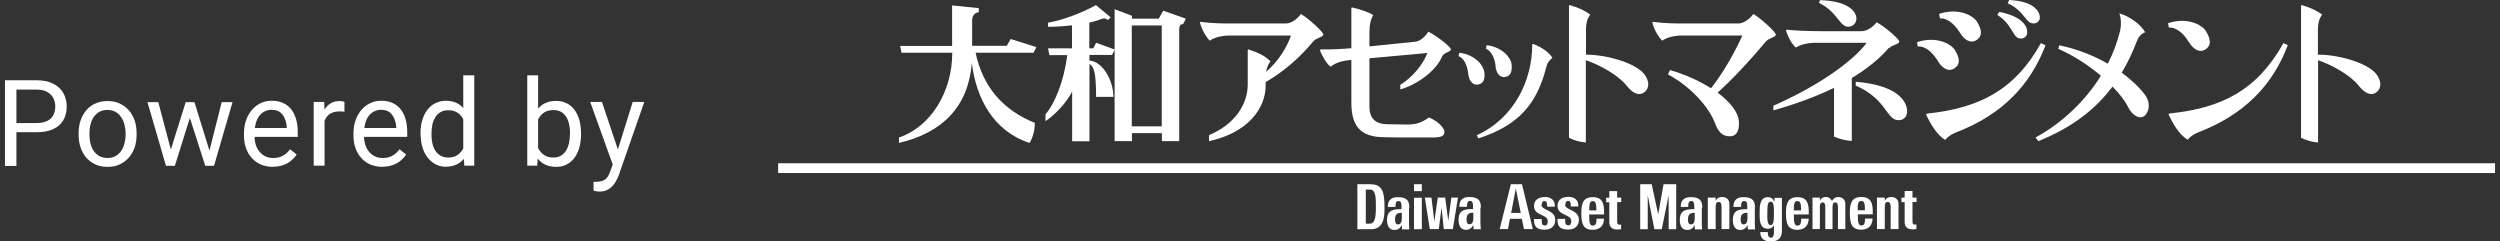
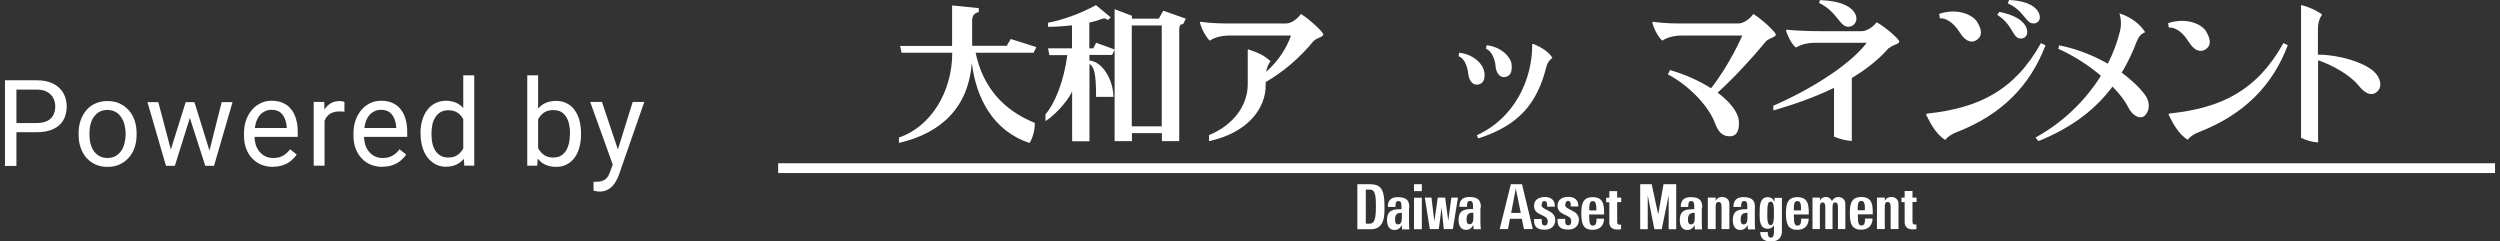
<svg xmlns="http://www.w3.org/2000/svg" id="_layer_2" viewBox="0 0 166 16.02">
  <rect x="0" y="0" width="166" height="16.02" fill="#333333" stroke="none" />
  <defs>
    <style>.cls-1{fill:none;}.cls-1,.cls-2{stroke-width:0px;}.cls-2{fill:#fff;}</style>
  </defs>
  <g id="_layer_1-2">
    <path class="cls-2" d="m2.43,8.78H.91v-.61h1.52c.29,0,.53-.05.71-.14.18-.09.32-.22.4-.39.09-.17.13-.36.13-.57,0-.2-.04-.38-.13-.55-.08-.17-.22-.31-.4-.41-.18-.11-.42-.16-.71-.16h-1.34v5.07H.33v-5.69h2.1c.43,0,.79.07,1.09.22.3.15.52.35.68.62.15.26.23.56.23.89,0,.36-.08.68-.23.93-.15.26-.38.45-.68.59-.3.13-.66.2-1.09.2Zm2.79.16v-.09c0-.3.04-.59.13-.85.09-.26.22-.49.38-.68.17-.2.37-.35.61-.45.24-.11.5-.16.8-.16s.56.05.8.16c.24.11.44.26.61.45.17.19.3.42.39.68.09.26.13.54.13.85v.09c0,.3-.04.59-.13.85-.09.26-.22.49-.39.68-.17.19-.37.34-.61.45-.23.11-.5.16-.8.16s-.56-.05-.8-.16c-.24-.11-.44-.26-.61-.45-.17-.2-.29-.42-.38-.68-.09-.26-.13-.54-.13-.85Zm.72-.09v.09c0,.21.02.41.07.6.05.18.12.35.22.49.1.14.23.26.38.34.15.08.33.12.53.12s.37-.04.52-.12c.15-.08.28-.2.38-.34.1-.14.17-.31.22-.49.05-.19.08-.39.08-.6v-.09c0-.21-.03-.4-.08-.59-.05-.19-.12-.35-.23-.5-.1-.15-.22-.26-.38-.34-.15-.08-.32-.12-.52-.12s-.37.04-.52.12c-.15.08-.27.2-.38.34-.1.14-.17.31-.22.5-.05.18-.07.38-.07.59Zm5.3,1.41l1.09-3.48h.48l-.09.69-1.11,3.54h-.46l.1-.75Zm-.73-3.48l.93,3.52.07.71h-.49l-1.23-4.23h.72Zm3.33,3.49l.88-3.49h.72l-1.23,4.23h-.48l.11-.74Zm-.93-3.49l1.06,3.42.12.81h-.46l-1.14-3.54-.09-.68h.51Zm5.23,4.3c-.29,0-.56-.05-.8-.15-.24-.1-.44-.24-.61-.43-.17-.18-.3-.4-.39-.65-.09-.25-.14-.52-.14-.82v-.16c0-.34.05-.65.15-.92.1-.27.24-.5.41-.69s.37-.33.59-.43c.22-.1.45-.14.69-.14.3,0,.56.05.78.16.22.1.4.25.54.44.14.18.24.4.31.66.07.25.1.52.1.82v.32h-3.16v-.59h2.43v-.05c-.01-.19-.05-.37-.12-.55-.07-.18-.17-.32-.31-.44-.14-.11-.34-.17-.59-.17-.16,0-.32.04-.45.11-.14.07-.26.17-.36.3-.1.14-.18.3-.23.5-.05.2-.08.42-.08.68v.16c0,.2.03.39.08.57.06.17.14.33.25.46.11.13.24.24.39.31.16.08.33.11.53.11.26,0,.47-.05.65-.16.18-.1.33-.24.46-.42l.44.35c-.09.14-.21.27-.35.39s-.31.23-.52.3c-.2.08-.44.12-.72.12Zm3.41-3.64v3.56h-.72v-4.23h.7l.02.66Zm1.32-.69v.67c-.06-.01-.12-.02-.18-.02-.05,0-.11,0-.18,0-.17,0-.31.03-.44.08-.13.05-.24.12-.32.22-.09.09-.16.21-.21.34-.05.13-.08.27-.1.42l-.2.12c0-.26.02-.49.07-.72.05-.22.13-.42.24-.59.11-.17.24-.31.41-.41.17-.1.36-.15.59-.15.05,0,.11,0,.18.02.07.01.11.02.14.04Zm2.54,4.33c-.29,0-.56-.05-.8-.15-.24-.1-.44-.24-.61-.43-.17-.18-.3-.4-.39-.65-.09-.25-.14-.52-.14-.82v-.16c0-.34.05-.65.15-.92.1-.27.24-.5.41-.69s.37-.33.59-.43c.22-.1.45-.14.69-.14.3,0,.56.05.78.16.22.1.4.25.54.44.14.18.24.4.31.66.07.25.1.52.1.82v.32h-3.16v-.59h2.43v-.05c-.01-.19-.05-.37-.12-.55-.07-.18-.17-.32-.31-.44-.14-.11-.34-.17-.59-.17-.16,0-.32.04-.45.11-.14.07-.26.17-.36.3-.1.14-.18.3-.23.5-.05.2-.08.42-.08.68v.16c0,.2.03.39.08.57.06.17.14.33.25.46.11.13.24.24.39.31.16.08.33.11.53.11.26,0,.47-.05.65-.16.18-.1.33-.24.46-.42l.44.35c-.09.14-.21.27-.35.39-.14.12-.31.23-.52.3-.2.08-.44.12-.72.12Zm5.35-.9v-5.18h.73v6h-.66l-.06-.82Zm-2.84-1.25v-.08c0-.32.04-.62.12-.88.08-.27.19-.49.34-.68.15-.19.32-.34.53-.44.21-.1.43-.16.69-.16.27,0,.5.05.7.14.2.09.37.23.51.4.14.17.25.39.33.63.08.25.14.53.17.84v.36c-.03.31-.08.59-.17.84-.08.25-.19.46-.33.63-.14.17-.31.31-.51.4-.2.09-.43.14-.7.14-.25,0-.47-.05-.68-.16-.2-.11-.38-.26-.53-.45-.15-.19-.26-.42-.34-.68-.08-.26-.12-.55-.12-.86Zm.73-.08v.08c0,.21.02.41.06.59.04.18.11.35.2.49.09.14.21.25.35.33.14.08.31.12.5.12.24,0,.44-.05.59-.15.16-.1.28-.24.38-.4.09-.17.17-.35.22-.54v-.94c-.03-.14-.08-.28-.14-.41-.06-.14-.13-.26-.23-.36-.09-.11-.2-.19-.34-.25-.13-.06-.29-.09-.47-.09-.2,0-.37.04-.51.12-.14.08-.26.19-.35.34-.09.14-.16.3-.2.49-.04.18-.06.38-.06.59Zm6.35-3.85h.73v5.18l-.06.82h-.66v-6Zm3.58,3.85v.08c0,.31-.04.59-.11.86-.07.26-.18.49-.32.68-.14.19-.31.34-.52.45-.2.11-.44.16-.7.16s-.5-.05-.71-.14c-.2-.09-.37-.23-.51-.4-.14-.17-.25-.39-.33-.63-.08-.25-.14-.53-.17-.84v-.36c.03-.31.09-.59.17-.84.08-.25.19-.46.33-.63.14-.18.31-.31.51-.4.2-.09.43-.14.7-.14s.5.05.71.16c.21.1.38.25.52.44.14.19.25.42.32.68.07.26.11.56.11.88Zm-.73.08v-.08c0-.21-.02-.41-.06-.59-.04-.19-.1-.35-.19-.49-.09-.14-.2-.26-.34-.34-.14-.08-.31-.12-.52-.12-.18,0-.34.03-.48.09-.13.06-.25.15-.34.25-.09.1-.17.22-.23.36-.06.13-.1.27-.13.41v.94c.04.18.11.36.2.53.1.17.22.3.38.41.16.11.36.16.6.16.2,0,.36-.04.5-.12.14-.08.25-.19.34-.33.09-.14.15-.3.2-.49.04-.18.06-.38.06-.59Zm2.98,1.63l1.18-3.79h.77l-1.7,4.88c-.04.1-.09.22-.16.34-.06.12-.14.24-.24.35-.1.11-.22.2-.36.27-.14.07-.3.11-.5.11-.06,0-.13,0-.22-.02-.09-.02-.15-.03-.19-.04v-.59s.05,0,.09,0c.05,0,.08,0,.1,0,.16,0,.3-.02.42-.07.11-.04.21-.11.29-.21.08-.1.15-.24.21-.41l.3-.82Zm-.86-3.79l1.1,3.28.19.76-.52.27-1.55-4.31h.79Z" />
    <path class="cls-2" d="m122.09,13.08c-.2,0-.34.08-.45.26-.08-.16-.22-.26-.39-.26-.18,0-.32.06-.41.25h0v-.21h-.49v2.09h.49v-1.44c0-.19.03-.33.18-.33s.18.15.18.33v1.44h.48v-1.44c0-.19.03-.33.18-.33s.18.15.18.33v1.44h.49v-1.67c0-.29-.21-.45-.44-.45h0Zm3.5,0c-.19,0-.33.06-.44.25h0v-.21h-.52v2.09h.52v-1.47c0-.19.03-.33.19-.33s.2.15.2.33v1.47h.52v-1.68c0-.29-.22-.45-.47-.45Zm-7.79.29c-.07-.19-.23-.28-.41-.28-.54,0-.55.58-.55,1.04s-.02,1.06.55,1.06c.17,0,.32-.08.4-.24v.48c0,.21-.06.35-.19.35-.08,0-.14-.03-.17-.08-.03-.05-.05-.2-.05-.29h-.5c.01.51.34.62.73.62.71,0,.71-.57.71-.71v-2.18h-.49v.24h-.02Zm-.23,1.58c-.25,0-.22-.52-.22-.72,0-.64.03-.84.23-.84s.21.31.21.77-.02.79-.21.79h0Zm-10.19-2.26h-.52v.44h-.21v.3h.21v1.35c0,.13.06.46.51.46.13,0,.2-.01.27-.02v-.3s-.06,0-.09,0c-.17,0-.17-.1-.17-.26v-1.24h.27v-.3h-.27v-.44h0Zm2.73,1.57h0l-.44-2.03h-.76v2.99h.5v-2.25h0l.44,2.25h.49l.46-2.25h0v2.25h.5v-2.99h-.84l-.36,2.03Zm9.24-1.17c-.68,0-.76.49-.76,1.06,0,.66.09,1.11.76,1.11.24,0,.43-.08.55-.2.13-.13.19-.31.2-.54h-.5c0,.3-.05.46-.24.46s-.25-.12-.25-.74h.99c.02-.67-.06-1.15-.76-1.15h0Zm-.24.88c0-.35,0-.62.24-.62s.24.29.24.62h-.48Zm-13.35-.88c-.68,0-.76.49-.76,1.06,0,.66.09,1.11.76,1.11.24,0,.43-.08.55-.2.13-.13.19-.31.2-.54h-.5c0,.3-.05.46-.24.46s-.25-.12-.25-.74h.99c.02-.67-.06-1.15-.76-1.15h0Zm-.23.88c0-.35,0-.62.23-.62s.24.29.24.62h-.48Zm11-.18c0-.38-.09-.7-.75-.7-.2,0-.37.03-.49.14-.12.09-.19.26-.19.51h.51c0-.25.02-.39.21-.39s.2.15.2.38v.16c-.48,0-.96.02-.96.71,0,.37.13.67.49.67.22,0,.37-.1.49-.32h0l.02.28h.48c-.01-.13-.02-.26-.02-.39v-1.04h0Zm-.76,1.11c-.13,0-.19-.11-.19-.33,0-.37.18-.44.45-.44,0,.39.05.77-.26.77Zm-2.74-1.11c0-.38-.09-.7-.75-.7-.2,0-.37.03-.49.14-.12.09-.19.26-.19.51h.5c0-.25.02-.39.2-.39s.2.15.2.38v.16c-.48,0-.96.02-.96.71,0,.37.13.67.49.67.22,0,.37-.1.49-.32h0l.02.28h.48c-.01-.13-.02-.26-.02-.39v-1.04h0Zm-.76,1.11c-.13,0-.19-.11-.19-.33,0-.37.18-.44.45-.44,0,.39.05.77-.26.77Zm-9.9-1.29c0-.15.05-.26.18-.26.11,0,.18.06.18.28v.09h.51c.03-.45-.29-.64-.64-.64s-.74.13-.74.59c0,.69.91.53.91,1.01,0,.18-.05.29-.19.29-.1,0-.16-.04-.19-.11-.02-.06-.02-.23-.02-.32h-.51c-.03.59.28.71.72.71s.69-.27.69-.64c0-.7-.92-.62-.92-1.02h0Zm-2.05-1.38l-.74,2.98h.55l.13-.68h.79l.14.68h.59l-.72-2.98h-.74,0Zm.02,1.91l.31-1.62.33,1.62h-.64Zm-6.45-1.45h.52v-.46h-.52v.46Zm0,2.53h.52v-2.09h-.52v2.09Zm-.31-1.43c0-.38-.09-.7-.75-.7-.2,0-.37.03-.49.14-.12.09-.19.26-.19.51h.51c0-.25.02-.39.2-.39s.2.15.2.38v.16c-.48,0-.96.02-.96.71,0,.37.13.67.49.67.22,0,.37-.1.49-.32h0l.02.28h.48c-.01-.13-.02-.26-.02-.39v-1.04h0Zm-.76,1.11c-.13,0-.19-.11-.19-.33,0-.37.18-.44.45-.44,0,.39.05.77-.26.77Zm-1.76-2.67h-.93v2.99h.91c.95,0,.89-1.05.89-1.51,0-.93-.14-1.47-.87-1.47h0Zm-.1,2.62h-.27v-2.26h.29c.38,0,.38.58.38,1.13,0,.75-.07,1.13-.41,1.13h0Zm7.37-1.07c0-.38-.09-.7-.75-.7-.2,0-.37.03-.49.14-.12.09-.19.26-.19.51h.51c0-.25.02-.39.2-.39s.2.15.2.38v.16c-.48,0-.96.02-.96.71,0,.37.13.67.49.67.22,0,.37-.1.49-.32h0l.02.28h.48c-.01-.13-.03-.26-.03-.39v-1.04h0Zm-.76,1.11c-.13,0-.19-.11-.19-.33,0-.37.18-.44.45-.44,0,.39.05.77-.26.77Zm-1.4-.19l-.21-1.58h-.49l-.23,1.58h0l-.19-1.58h-.44l.33,2.09h.6l.18-1.43h0l.15,1.43h.6l.34-2.09h-.44l-.21,1.58Zm18.19-1.62c-.2,0-.33.06-.44.25h0v-.21h-.52v2.09h.52v-1.47c0-.19.03-.33.2-.33s.19.15.19.33v1.47h.52v-1.68c0-.29-.22-.45-.47-.45Zm12.9.34v-.3h-.27v-.44h-.52v.44h-.21v.3h.21v1.35c0,.13.06.46.51.46.13,0,.2-.01.27-.02v-.3s-.06,0-.09,0c-.17,0-.17-.1-.17-.26v-1.24h.27,0Zm-23.32.18c0-.15.05-.26.18-.26.11,0,.18.06.18.28v.09h.5c.03-.45-.29-.64-.64-.64s-.74.13-.74.59c0,.69.91.53.91,1.01,0,.18-.05.29-.19.29-.1,0-.16-.04-.19-.11-.02-.06-.03-.23-.02-.32h-.51c-.03.59.27.71.72.71s.7-.27.7-.64c0-.7-.92-.62-.92-1.02h0Zm19.65-.52c-.68,0-.76.49-.76,1.06,0,.66.09,1.11.76,1.11.24,0,.43-.08.55-.2.13-.13.19-.31.2-.54h-.5c0,.3-.05.46-.23.46-.19,0-.25-.12-.25-.74h.99c.02-.67-.06-1.15-.76-1.15h0Zm-.24.88c0-.35,0-.62.24-.62s.24.29.24.62h-.48Z" />
    <path class="cls-2" d="m165.67,10.84H51.67v.65h114v-.65Z" />
    <path class="cls-2" d="m68.79,3.12l-1.68-.53-.26.45h-2.3v-1.7c0-.45.36-.53.44-.53v-.27l-1.77-.18v2.69h-3.45l.09.45h3.37c0,2.59-1.42,4.92-3.54,5.63v.36c2.88-.67,4.61-2.41,4.84-5.31.28,2.32,1.41,4.52,3.83,5.31,0,0,.16-.2.27-.65.1-.39.08-.68.08-.68-2.15-.87-3.46-2.43-3.93-4.66h3.85l.18-.36h.01Z" />
    <path class="cls-2" d="m72.59,3.21h-.26v-1.71c.24-.05.45-.11.62-.17.39-.15.41-.13.62,0l.18-.18-.98-.81c-.97.54-2.21.99-3.18,1.17v.27c.52,0,1.07-.04,1.59-.1v1.53h-1.59l.09.45h1.19c-.23,1.75-.83,3.22-1.45,3.93v.45c.54-.33,1.41-1.22,1.77-1.96v3.3h1.15v-5.14c.29.19.44.55.44,2.19h1.15c0-1.04-.67-2.33-1.59-2.41v-.37h1.5l.18-.36-1.24-.45-.18.36Zm4.34-1.97h-1.77v-.19l-1.15-.44v8.76h1.15v-.53h1.99v.53h1.15V1.96c0-.27.09-.36.26-.36l.18-.36-1.5-.53-.3.53h0Zm.21,7.15h-1.99V1.69h1.99v6.7Z" />
    <path class="cls-2" d="m130.15,2.18c.29.5.72.71,1.06.5.47-.29.37-.73.08-1.21-.28-.48-1.3-.96-2.53-.55l.05.3c.53-.04,1.04.47,1.34.97h0Z" />
    <path class="cls-2" d="m134.18,2.56c.31,0,.43-.23.43-.43,0-.42-.39-1.06-1.86-1.34l-.13.2c1.06.66,1,1.57,1.56,1.57h0Z" />
    <path class="cls-2" d="m122.81,1.77c.36-.06.49-.39.45-.62-.07-.48-.67-1.09-2.41-1.14l-.07.18c1.26.6,1.38,1.68,2.02,1.58Z" />
    <path class="cls-2" d="m135.07,1.56c.31-.05.4-.28.37-.49-.06-.42-.53-1-2.03-1.07l-.1.22c1.14.5,1.21,1.41,1.75,1.33h0Z" />
    <path class="cls-2" d="m99.3,4.39c.05.46.28.76.6.73.44-.05.51-.41.47-.85s-.62-1.14-1.65-1.27l-.06.23c.4.16.6.7.65,1.16h0Z" />
-     <path class="cls-2" d="m123.22,5.42v.26c2.07.91,2.03,2.3,2.84,2.3.51,0,.62-.44.56-.76-.14-.78-1.03-1.6-3.41-1.79h0Z" />
    <path class="cls-2" d="m117.91,2.3c0-.19-1.03-1.11-1.49-1.37-.2.28-.61.63-1,.63h-3.35c-.81,0-1.52,0-2.31-.11-.04,0-.05.03-.04.06.11.47.42.97.65,1.19.29-.2.75-.34,1.31-.34h4.01s-.85,1.96-2.08,3.5c-.72-.46-1.64-.89-2.72-1.21l-.14.29c1.38.73,2.69,2.06,3.14,3.27.18.49.45.85.97.84.36,0,.66-.24.6-1.03-.05-.55-.55-1.23-1.41-1.87,1.04-.93,2.27-2.27,3.2-3.39.21-.25.67-.28.67-.47h0Z" />
    <path class="cls-2" d="m135.52,2.86c-1.77,3.18-4.16,4.31-7.52,4.68-.07,0-.13.04-.09.11.25.49.63,1.26,1.25,1.64.18-.23.43-.38.75-.51,3.03-1.17,4.9-3.12,5.91-5.77l-.29-.14Z" />
    <path class="cls-2" d="m125.44,3.2c.21-.23.67-.26.67-.44s-1.03-1.04-1.5-1.28c-.2.26-.61.59-1,.59h-2.6c-.47,0-1.65-.01-2.34-.1-.06,0-.09.05-.07.1.08.24.33.84.65,1.09.29-.19.75-.32,1.32-.32h3.38c-.91,1.23-3.25,2.89-6.2,4.18v.31c1.58-.45,2.91-.95,4.03-1.5v3.24c.36.16.76.26,1.18.29v-4.18c1.01-.61,1.83-1.27,2.46-2h0Z" />
-     <path class="cls-2" d="m128.68,4.06c.29.5.71.71,1.06.5.47-.29.37-.73.08-1.21-.28-.48-1.3-.96-2.53-.55l.05.29c.53-.06,1.04.47,1.34.97Z" />
    <path class="cls-2" d="m144.1,7.53c-.07,0-.13.04-.09.11.24.49.63,1.26,1.25,1.64.18-.23.42-.38.75-.51,3.03-1.18,4.9-3.12,5.9-5.77l-.29-.14c-1.77,3.18-4.15,4.31-7.51,4.67h0Z" />
    <path class="cls-2" d="m140.88,4.83c.39-.65.72-1.34,1-2.08.12-.31.29-.51.56-.61-.35-.58-1.04-1.05-1.71-1.25.11.34.14.77.03,1.21-.18.73-.45,1.44-.8,2.13-.98-.56-2.1-1-3.23-1.22l-.06.23c1.03.46,2.02,1.1,2.83,1.79-1.04,1.67-2.56,3.13-4.34,4.1l.19.24c2.28-.92,3.81-2.14,4.92-3.62.47.48.84.95,1.04,1.37.32.63.85.84,1.14.52.29-.31.33-.87-.02-1.34-.38-.51-.92-1.01-1.54-1.47h-.01Z" />
    <path class="cls-2" d="m153.91,3.64v-1.65c0-.52.12-.81.28-1.02-.43-.32-.85-.48-1.35-.63-.04-.01-.05.02-.05.05v8.76c.35.17.72.28,1.13.31V4c.91.3,2.13.98,2.69,1.68.38.48.79.71,1.15.47.48-.33.32-.97-.11-1.38-.69-.65-2.38-1.14-3.73-1.14h0Z" />
    <path class="cls-2" d="m145.35,2.8c.3.5.71.71,1.06.5.47-.28.36-.73.08-1.21-.28-.48-1.3-.96-2.53-.55l.05.29c.53-.04,1.04.47,1.33.97h0Z" />
    <path class="cls-2" d="m101.79,2.92s-.05,0-.05.04c.01,2.3-1.15,4.87-3.68,6.02l.1.21c2.69-.87,3.9-2.29,4.53-4.79.06-.25.21-.42.39-.56-.3-.48-.9-.78-1.29-.93h0Z" />
-     <path class="cls-2" d="m94.84,2.1c-.16.27-.51.64-.87.67l-3.04.31v-.92c0-.55.1-.9.25-1.16-.33-.21-.98-.42-1.39-.5-.03,0-.06,0-.06.03v2.67c-.5.05-1.45.1-2.02.08-.05,0-.08.05-.05.11.1.23.38.81.69,1.04.26-.21.67-.38,1.19-.43l.19-.02v2.82c0,1.51.54,2.31,2.19,2.31.37,0,1.04.03,1.4.02h1.77c.59,0,.82-.09.82-.37s-.48-.75-1.03-.96c-.28.19-.65.47-1.41.47l-1.33-.02c-.77,0-1.21-.36-1.21-1.15v-3.23l3.85-.35c-.32.82-1.03,1.64-1.8,2.11v.31c1.21-.35,2.41-1.3,2.77-2.18.11-.28.6-.31.59-.49-.02-.18-1.05-.96-1.49-1.16h-.02Z" />
    <path class="cls-2" d="m87.87,2.3c0-.19-1.03-1.11-1.49-1.37-.2.28-.6.63-1,.63h-3.35c-.81,0-1.52,0-2.31-.11-.03,0-.05.03-.04.06.12.47.42.97.65,1.19.29-.2.75-.34,1.32-.34h4.07c-.25.75-.82,1.69-1.65,2.41.05-.31.18-.57.29-.7-.38-.38-.88-.6-1.44-.78-.05-.02-.07,0-.07.05v2.26c0,1.36-.9,2.68-2.57,3.37v.4c2.57-.55,3.76-2.17,3.76-3.69v-.23c1.18-.68,2.26-1.61,3.16-2.7.21-.25.67-.28.67-.47v.02Z" />
    <path class="cls-2" d="m98.55,4.77c-.05-.45-.62-1.14-1.65-1.27l-.06.23c.41.14.6.7.65,1.16.05.46.28.76.61.73.44-.05.51-.41.46-.85h0Z" />
-     <path class="cls-2" d="m105.31,3.64v-1.65c0-.52.12-.81.28-1.02-.43-.32-.86-.48-1.36-.63-.04-.01-.05.02-.05.05v8.76c.34.17.72.28,1.12.31V4c.91.3,2.14.98,2.7,1.68.38.48.79.71,1.15.47.48-.33.32-.97-.11-1.38-.7-.65-2.38-1.14-3.74-1.14Z" />
    <rect class="cls-1" y="0" width="166" height="16" />
  </g>
</svg>